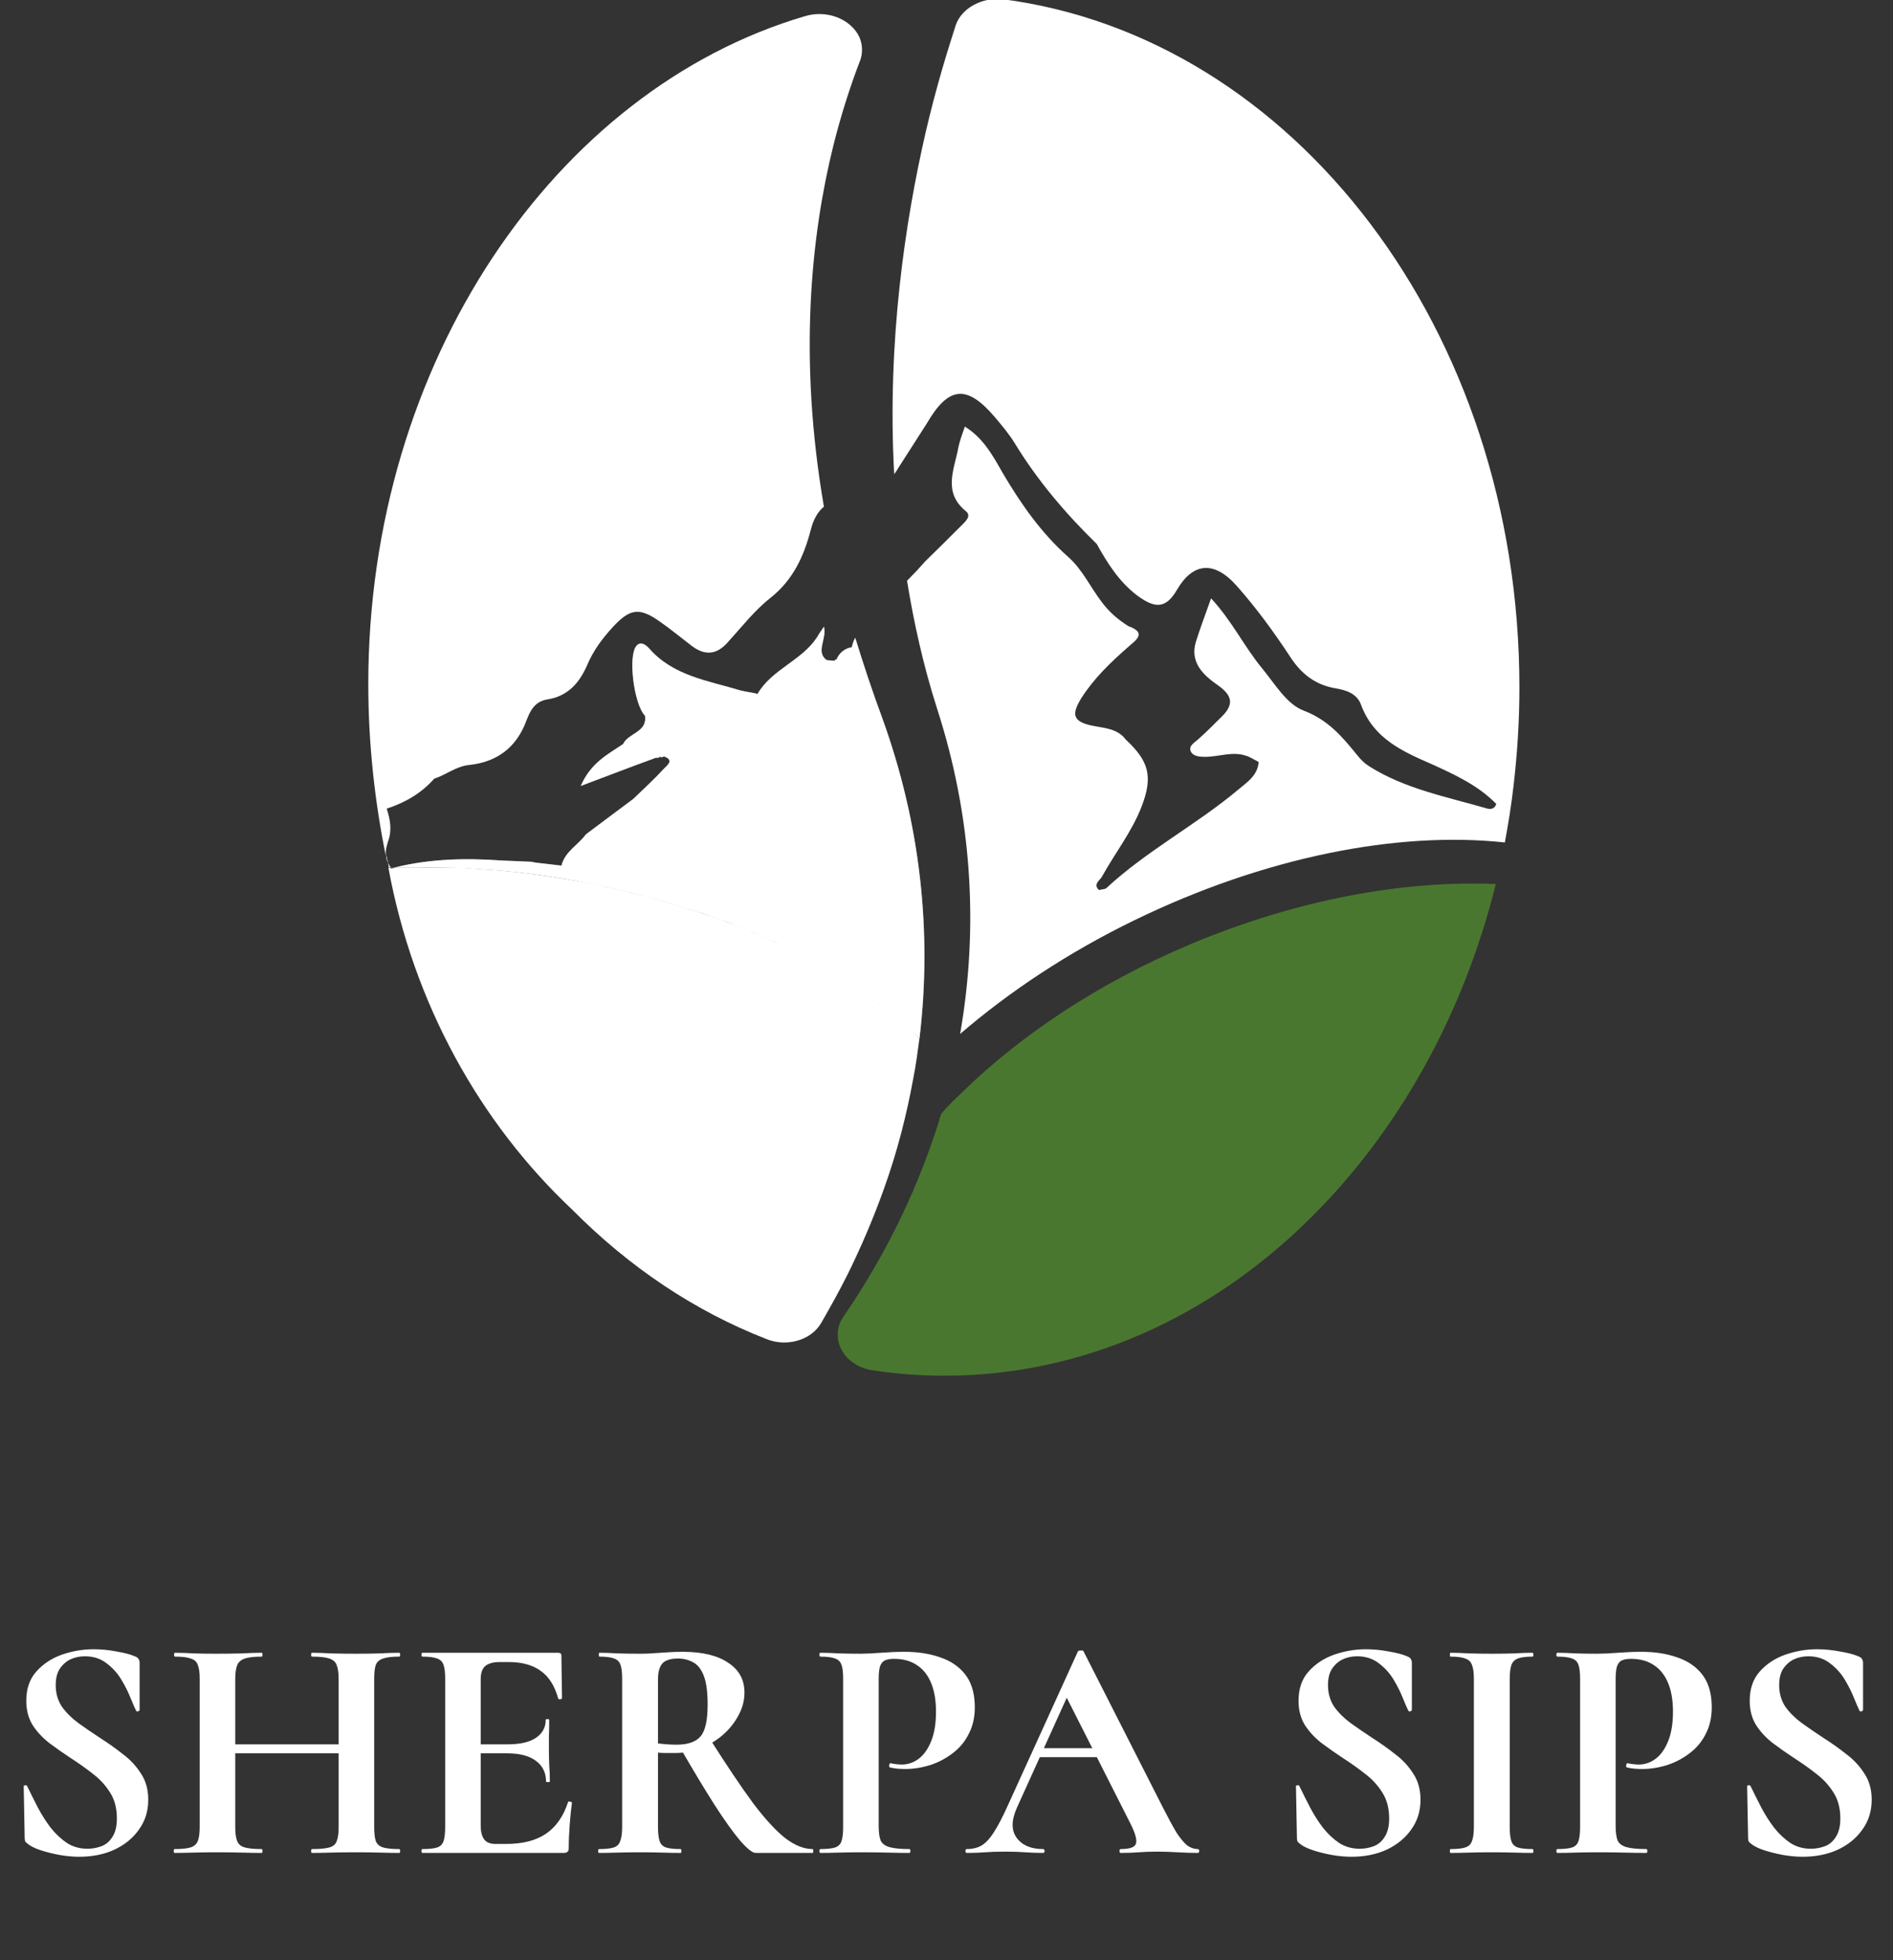
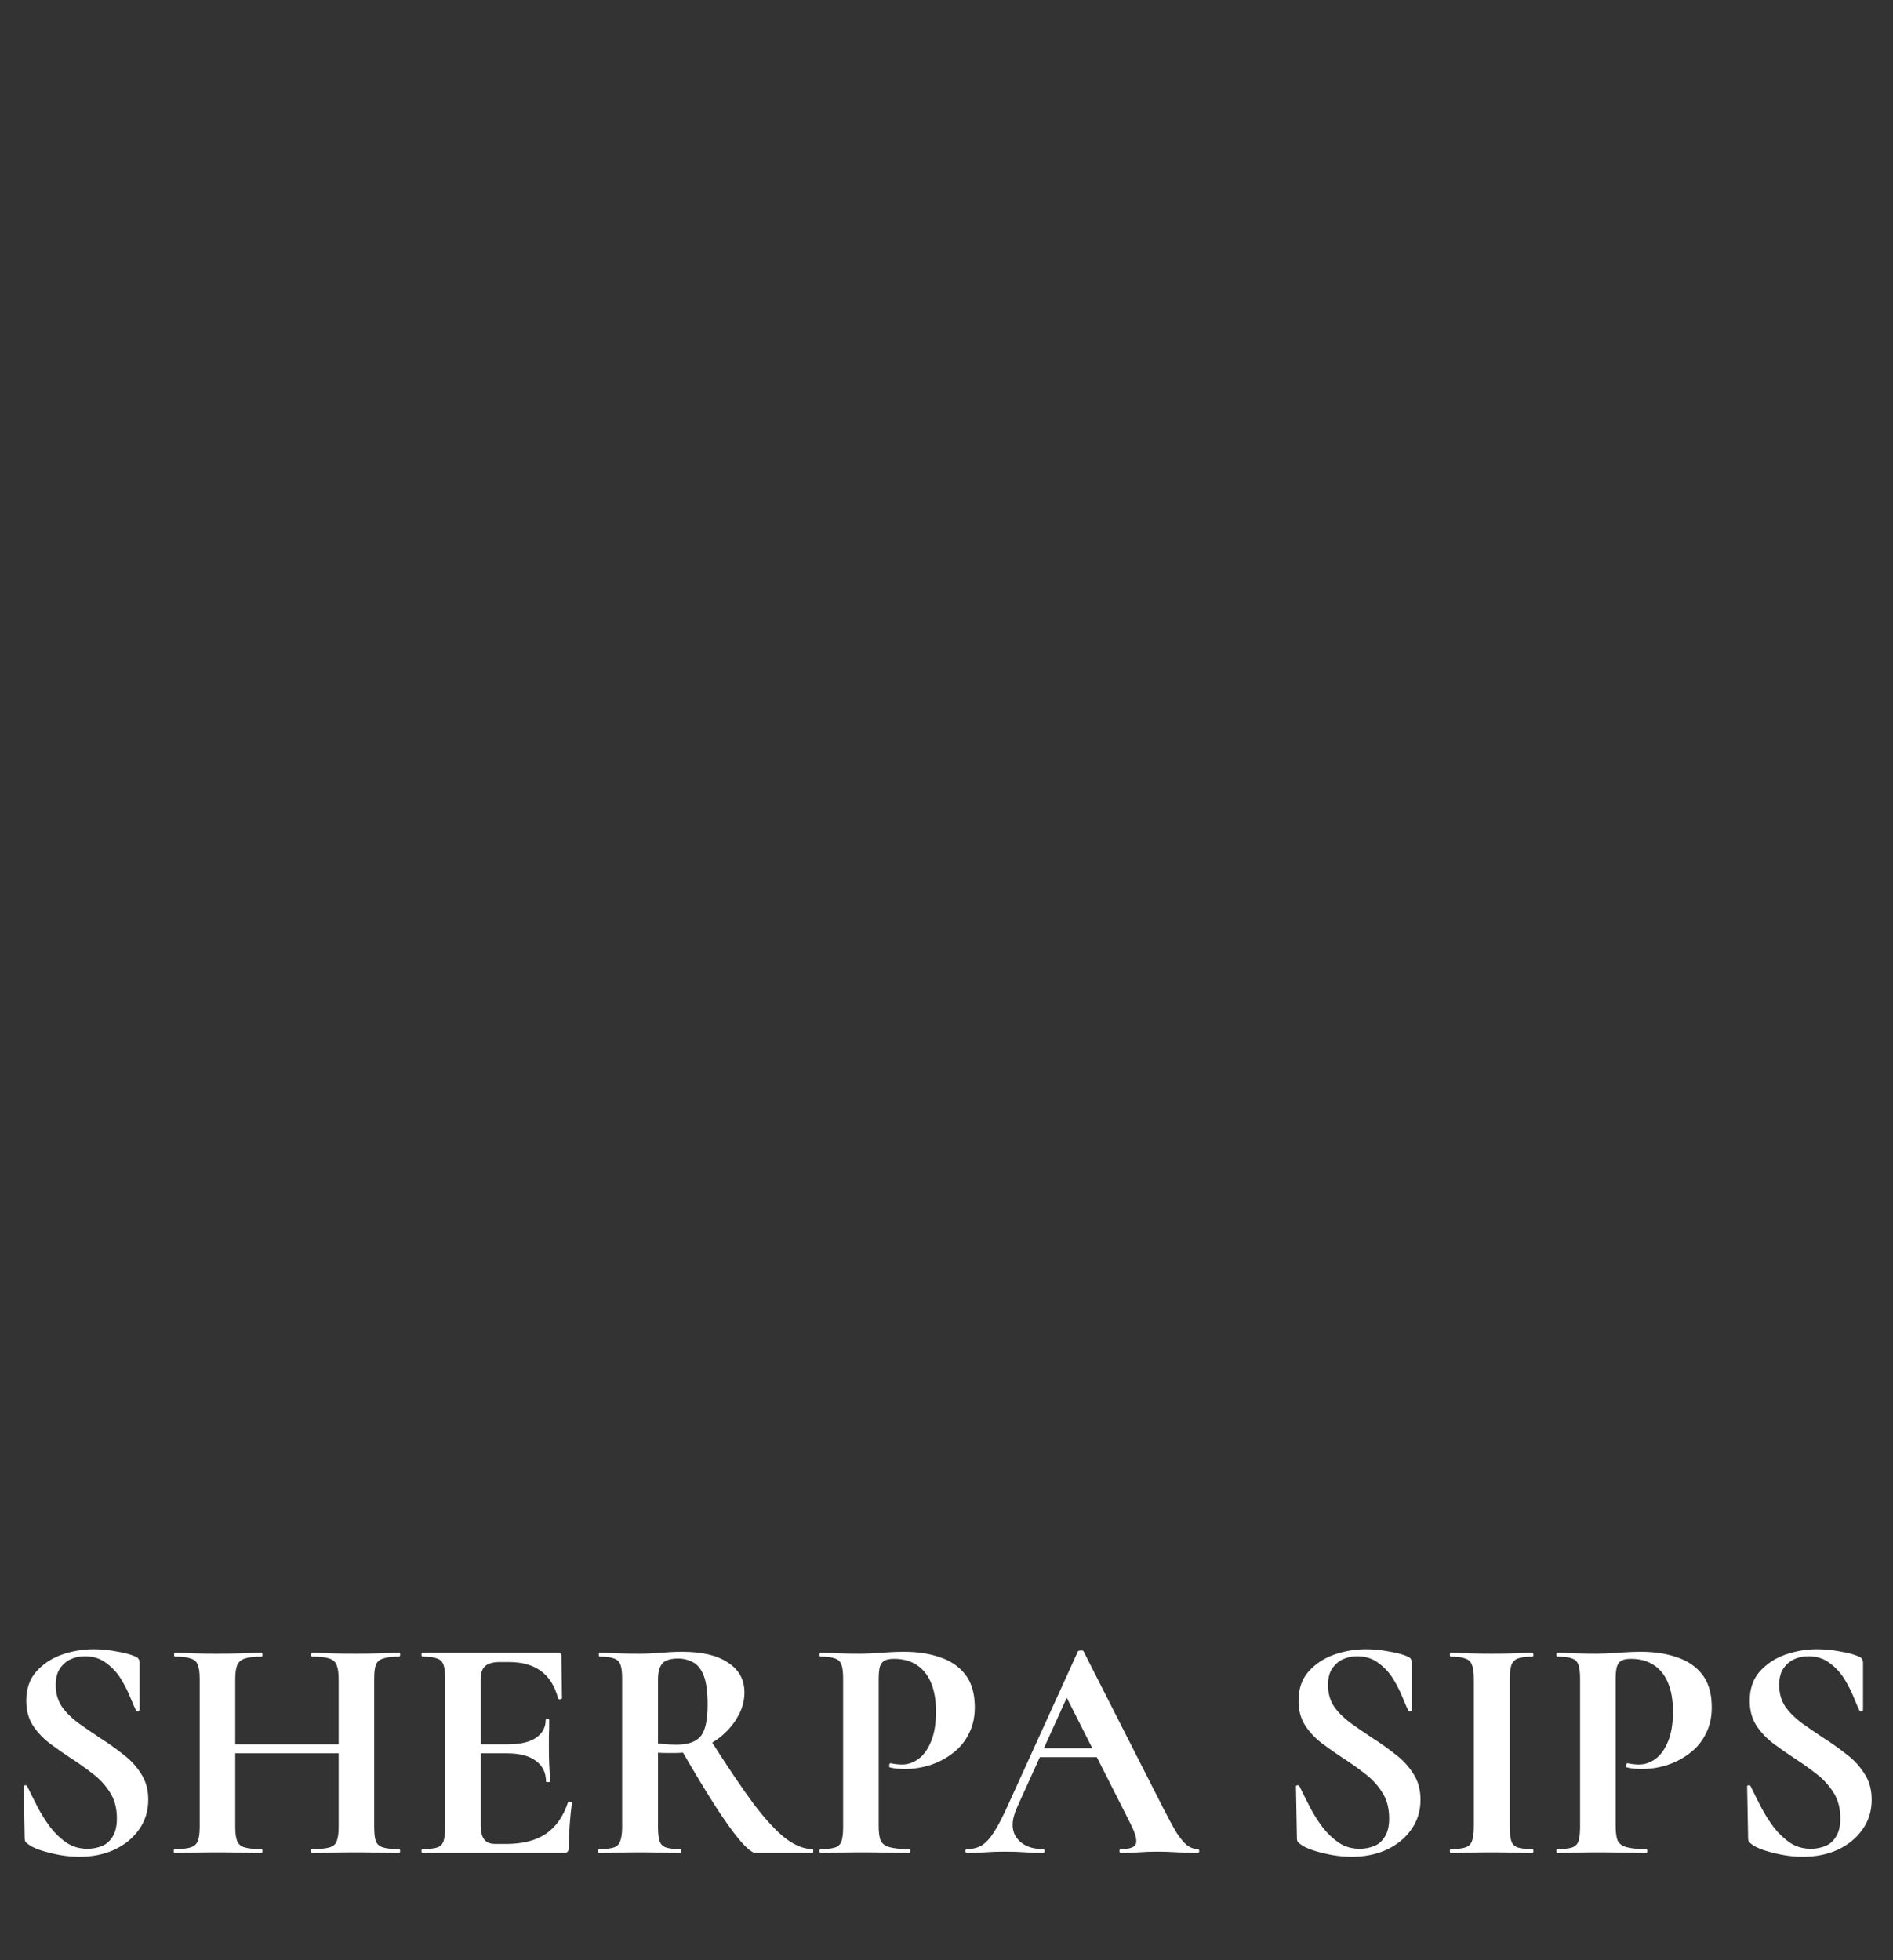
<svg xmlns="http://www.w3.org/2000/svg" width="85" height="88" viewBox="0 0 85 88" fill="none">
  <rect x="0" y="0" width="85" height="88" fill="#333333" stroke="none" />
  <g clip-path="url(#clip0_596_456)">
    <path d="M17.365 38.399C17.365 38.457 17.384 38.534 17.404 38.592C17.384 38.553 17.384 38.496 17.384 38.457C17.365 38.438 17.365 38.419 17.365 38.399Z" fill="#848281" />
    <path d="M17.421 38.707C17.44 38.784 17.479 38.861 17.536 38.938C17.517 38.938 17.498 38.938 17.459 38.938C17.459 38.861 17.44 38.784 17.421 38.707Z" fill="#848281" />
    <path d="M17.538 38.938C17.615 38.938 17.692 38.938 17.788 38.919C17.711 38.938 17.654 38.957 17.576 38.977C17.557 38.977 17.557 38.957 17.538 38.938Z" fill="#848281" />
    <path d="M41.286 46.63C41.19 46.534 41.094 46.438 40.978 46.341C40.901 46.264 40.824 46.207 40.748 46.13C40.709 46.111 40.69 46.072 40.651 46.053C40.555 45.976 40.478 45.899 40.382 45.822C40.248 45.707 40.113 45.592 39.978 45.476C39.863 45.38 39.748 45.303 39.632 45.207L39.613 45.188C39.517 45.111 39.421 45.034 39.325 44.976C39.171 44.861 39.036 44.765 38.882 44.649C38.748 44.553 38.613 44.457 38.498 44.38C38.44 44.342 38.363 44.284 38.305 44.245C38.228 44.207 38.171 44.149 38.094 44.111C37.902 43.995 37.709 43.861 37.517 43.745C37.402 43.688 37.306 43.611 37.19 43.553C36.921 43.399 36.652 43.246 36.363 43.092C36.267 43.034 36.171 42.996 36.075 42.938C35.71 42.746 35.344 42.573 34.96 42.38C34.844 42.323 34.729 42.265 34.614 42.226C34.556 42.207 34.498 42.169 34.441 42.15C34.287 42.073 34.133 42.015 33.979 41.938C33.864 41.88 33.748 41.842 33.633 41.803C33.614 41.784 33.575 41.784 33.556 41.765C33.479 41.727 33.383 41.688 33.306 41.65C33.171 41.592 33.056 41.553 32.921 41.496C32.748 41.419 32.575 41.361 32.383 41.303C32.21 41.246 32.018 41.169 31.845 41.111C31.652 41.034 31.46 40.977 31.248 40.919C31.095 40.861 30.96 40.823 30.806 40.784C30.614 40.727 30.441 40.669 30.249 40.611C30.133 40.573 30.037 40.553 29.922 40.515C29.864 40.496 29.806 40.477 29.73 40.457C29.595 40.419 29.46 40.38 29.326 40.342C29.172 40.304 28.999 40.265 28.845 40.207C28.73 40.169 28.595 40.15 28.48 40.111C28.422 40.092 28.364 40.073 28.306 40.073C28.153 40.034 27.999 39.996 27.826 39.958C27.634 39.919 27.422 39.861 27.23 39.823C26.826 39.746 26.422 39.65 26.018 39.573C24.672 39.323 23.365 39.15 22.076 39.054C21.788 39.035 21.5 39.015 21.23 38.996C20.807 38.977 20.384 38.958 19.961 38.938C19.558 38.938 19.173 38.919 18.788 38.938C18.673 38.938 18.558 38.938 18.442 38.938C18.384 38.938 18.327 38.938 18.269 38.938C18.154 38.938 18.038 38.938 17.942 38.938C17.885 38.938 17.827 38.938 17.75 38.938C19.308 38.554 20.923 38.515 22.519 38.631C22.961 38.65 23.422 38.669 23.865 38.688C23.922 38.708 23.98 38.708 24.057 38.727C24.442 38.765 24.826 38.823 25.211 38.861C25.364 38.227 25.961 37.938 26.307 37.458C27.018 36.919 27.73 36.4 28.441 35.862C28.903 35.419 29.383 34.977 29.826 34.496C29.96 34.362 30.287 34.112 29.806 33.958L29.73 33.997L29.633 33.977C29.576 34.016 29.537 34.035 29.46 34.016C28.403 34.4 27.345 34.804 26.076 35.285C26.538 34.227 27.307 33.862 27.98 33.401C28.21 32.901 29.076 32.881 28.96 32.131C28.46 31.612 28.191 29.439 28.576 28.997C28.787 28.747 29.037 28.997 29.133 29.093C30.21 30.343 31.787 30.555 33.248 30.997C33.498 31.055 33.767 31.093 34.017 31.151C34.652 30.055 35.979 29.67 36.671 28.632C36.748 28.497 36.825 28.382 36.998 28.132C37.133 28.709 36.613 29.247 37.113 29.632L37.479 29.67L37.498 29.612H37.556C37.69 29.305 37.921 29.113 38.248 29.055C38.286 28.901 38.325 28.766 38.402 28.632C38.767 29.824 39.171 31.035 39.632 32.285C41.324 36.977 41.863 41.842 41.286 46.63Z" fill="#848281" />
    <path d="M38.631 2.692C38.208 3.788 37.785 5.076 37.419 6.537C36.419 10.575 35.843 16.056 36.996 22.747C36.708 22.978 36.516 23.343 36.4 23.805C36.093 24.978 35.612 26.035 34.593 26.843C33.881 27.401 33.304 28.15 32.689 28.823C32.17 29.419 31.632 29.439 31.035 28.977C30.555 28.612 30.093 28.227 29.593 27.881C28.709 27.266 28.286 27.324 27.536 28.131C27.055 28.65 26.651 29.189 26.363 29.862C26.017 30.669 25.478 31.265 24.575 31.4C23.998 31.496 23.805 31.919 23.633 32.361C23.19 33.554 22.325 34.207 21.075 34.342C20.479 34.4 20.037 34.784 19.498 34.957C18.922 35.611 18.191 36.034 17.364 36.303C17.518 36.784 17.614 37.265 17.422 37.784C17.364 37.976 17.306 38.169 17.326 38.38C17.326 38.399 17.326 38.419 17.326 38.438C16.826 35.977 16.537 33.381 16.537 30.708C16.537 16.267 24.921 4.038 36.131 0.73C37.112 0.423 38.208 0.846 38.592 1.673C38.727 1.999 38.746 2.365 38.631 2.692Z" fill="white" />
-     <path d="M68.225 30.862C68.225 32.381 68.129 33.861 67.956 35.323C67.859 36.169 67.725 36.996 67.571 37.822C62.783 37.303 56.803 38.457 50.919 41.322C47.958 42.764 45.324 44.514 43.112 46.418C43.958 41.572 43.631 36.611 42.074 31.804C41.459 29.881 41.035 27.958 40.728 26.074C40.901 25.901 41.055 25.728 41.228 25.555C41.266 25.497 41.324 25.458 41.362 25.401C41.42 25.343 41.478 25.285 41.516 25.228C42.074 24.689 42.632 24.132 43.17 23.593C43.343 23.42 43.631 23.17 43.381 22.959C42.305 22.093 42.862 21.055 43.035 20.074C43.093 19.786 43.208 19.497 43.324 19.151C44.189 19.69 44.612 20.517 45.054 21.286C45.862 22.651 46.766 23.939 47.958 24.997C48.612 25.574 48.958 26.362 49.477 27.035C49.804 27.477 50.208 27.823 50.669 28.112C51.554 28.42 50.938 28.785 50.669 29.035C49.881 29.727 49.131 30.439 48.554 31.342C48.131 32.035 48.131 32.381 49.015 32.573C49.554 32.688 50.169 32.688 50.554 33.208C51.592 34.169 51.765 34.861 51.284 36.15C50.842 37.322 50.073 38.284 49.477 39.361C49.381 39.534 49.073 39.688 49.342 39.957C49.458 39.918 49.611 39.938 49.688 39.861C51.496 38.188 53.707 37.034 55.592 35.457C55.976 35.13 56.476 34.823 56.515 34.207C56.322 34.111 56.13 33.977 55.919 33.919C55.322 33.727 54.726 33.977 54.111 33.977C53.861 33.977 53.553 33.957 53.457 33.708C53.38 33.477 53.63 33.342 53.803 33.188C54.13 32.9 54.457 32.573 54.765 32.265C55.342 31.727 55.457 31.304 54.688 30.765C54.053 30.323 53.4 29.746 53.707 28.785C53.9 28.17 54.13 27.573 54.38 26.862C55.322 27.881 55.861 29.016 56.649 29.977C57.226 30.669 57.764 31.611 58.534 31.9C59.649 32.323 60.283 33.092 60.956 33.919C61.11 34.111 61.264 34.265 61.476 34.4C63.091 35.419 64.937 35.765 66.725 36.284C66.898 36.342 67.11 36.342 67.186 36.092C66.379 35.265 65.341 34.784 64.283 34.304C62.956 33.727 61.668 33.15 61.11 31.631C60.937 31.15 60.456 30.977 59.956 30.9C59.072 30.746 58.438 30.265 57.938 29.496C57.207 28.381 56.418 27.304 55.534 26.304C54.496 25.131 53.553 25.285 52.861 26.458C52.361 27.324 51.88 27.343 51.054 26.727C50.246 26.112 49.727 25.285 49.246 24.42C47.843 23.055 46.573 21.555 45.554 19.882C45.304 19.478 44.997 19.113 44.689 18.748C43.42 17.248 42.593 17.325 41.612 19.017C41.189 19.671 40.766 20.344 40.343 20.997C40.286 21.093 40.228 21.19 40.151 21.286C39.824 15.325 40.651 9.922 41.555 5.98C42.035 3.903 42.555 2.249 42.92 1.115C43.189 0.365 44.074 -0.116 44.997 -0.039C58.091 1.653 68.225 14.825 68.225 30.862Z" fill="white" />
    <path d="M17.424 38.707C17.443 38.784 17.481 38.861 17.539 38.938C17.52 38.938 17.5 38.938 17.462 38.938C17.443 38.842 17.424 38.765 17.424 38.688C17.424 38.65 17.404 38.63 17.404 38.592C17.404 38.63 17.404 38.669 17.424 38.707Z" fill="white" />
    <path d="M41.286 46.63C41.19 46.534 41.094 46.438 40.978 46.341C40.901 46.264 40.824 46.207 40.748 46.13C40.709 46.111 40.69 46.072 40.651 46.053C40.555 45.976 40.478 45.899 40.382 45.822C40.248 45.707 40.113 45.592 39.978 45.476C39.863 45.38 39.748 45.303 39.632 45.207L39.613 45.188C39.517 45.111 39.421 45.034 39.325 44.976C39.171 44.861 39.036 44.765 38.882 44.649C38.748 44.553 38.613 44.457 38.498 44.38C38.44 44.342 38.363 44.284 38.305 44.245C38.228 44.207 38.171 44.149 38.094 44.111C37.902 43.995 37.709 43.861 37.517 43.745C37.402 43.688 37.306 43.611 37.19 43.553C36.921 43.399 36.652 43.246 36.363 43.092C36.267 43.034 36.171 42.996 36.075 42.938C35.71 42.746 35.344 42.573 34.96 42.38C34.844 42.323 34.729 42.265 34.614 42.226C34.556 42.207 34.498 42.169 34.441 42.15C34.287 42.073 34.133 42.015 33.979 41.938C33.864 41.88 33.748 41.842 33.633 41.803C33.614 41.784 33.575 41.784 33.556 41.765C33.479 41.727 33.383 41.688 33.306 41.65C33.171 41.592 33.056 41.553 32.921 41.496C32.748 41.419 32.575 41.361 32.383 41.303C32.21 41.246 32.018 41.169 31.845 41.111C31.652 41.034 31.46 40.977 31.248 40.919C31.095 40.861 30.96 40.823 30.806 40.784C30.614 40.727 30.441 40.669 30.249 40.611C30.133 40.573 30.037 40.553 29.922 40.515C29.864 40.496 29.806 40.477 29.73 40.457C29.595 40.419 29.46 40.38 29.326 40.342C29.172 40.304 28.999 40.265 28.845 40.207C28.73 40.169 28.595 40.15 28.48 40.111C28.422 40.092 28.364 40.073 28.306 40.073C28.153 40.034 27.999 39.996 27.826 39.958C27.634 39.919 27.422 39.861 27.23 39.823C26.826 39.746 26.422 39.65 26.018 39.573C24.672 39.323 23.365 39.15 22.076 39.054C21.788 39.035 21.5 39.015 21.23 38.996C20.807 38.977 20.384 38.958 19.961 38.938C19.558 38.938 19.173 38.919 18.788 38.938C18.673 38.938 18.558 38.938 18.442 38.938C18.384 38.938 18.327 38.938 18.269 38.938C18.154 38.938 18.038 38.938 17.942 38.938C17.885 38.938 17.827 38.938 17.75 38.938C19.308 38.554 20.923 38.515 22.519 38.631C22.961 38.65 23.422 38.669 23.865 38.688C23.922 38.708 23.98 38.708 24.057 38.727C24.442 38.765 24.826 38.823 25.211 38.861C25.364 38.227 25.961 37.938 26.307 37.458C27.018 36.919 27.73 36.4 28.441 35.862C28.903 35.419 29.383 34.977 29.826 34.496C29.96 34.362 30.287 34.112 29.806 33.958L29.73 33.997L29.633 33.977C29.576 34.016 29.537 34.035 29.46 34.016C28.403 34.4 27.345 34.804 26.076 35.285C26.538 34.227 27.307 33.862 27.98 33.401C28.21 32.901 29.076 32.881 28.96 32.131C28.46 31.612 28.191 29.439 28.576 28.997C28.787 28.747 29.037 28.997 29.133 29.093C30.21 30.343 31.787 30.555 33.248 30.997C33.498 31.055 33.767 31.093 34.017 31.151C34.652 30.055 35.979 29.67 36.671 28.632C36.748 28.497 36.825 28.382 36.998 28.132C37.133 28.709 36.613 29.247 37.113 29.632L37.479 29.67L37.498 29.612H37.556C37.69 29.305 37.921 29.113 38.248 29.055C38.286 28.901 38.325 28.766 38.402 28.632C38.767 29.824 39.171 31.035 39.632 32.285C41.324 36.977 41.863 41.842 41.286 46.63Z" fill="white" />
    <path d="M17.383 38.592C17.383 38.63 17.402 38.669 17.402 38.707C17.402 38.707 17.402 38.688 17.383 38.688C17.364 38.611 17.345 38.534 17.345 38.457C17.345 38.438 17.345 38.419 17.345 38.399C17.364 38.457 17.383 38.534 17.383 38.592Z" fill="#F4F3F1" />
-     <path d="M17.788 38.919C17.711 38.938 17.654 38.957 17.576 38.977C17.557 38.957 17.557 38.938 17.538 38.938C17.615 38.938 17.692 38.938 17.788 38.919Z" fill="#F4F3F1" />
-     <path d="M17.788 38.919C17.711 38.938 17.654 38.957 17.576 38.977C17.557 38.957 17.557 38.938 17.538 38.938C17.615 38.938 17.692 38.938 17.788 38.919Z" fill="#1C2B1F" />
-     <path d="M41.284 46.63C41.207 47.207 41.13 47.803 41.015 48.38C40.707 50.072 40.284 51.725 39.688 53.379C39.227 54.667 38.688 55.937 38.073 57.187C37.707 57.917 37.304 58.648 36.881 59.379C36.438 60.167 35.323 60.494 34.4 60.109C31.189 58.859 28.247 56.879 25.709 54.321C21.536 50.399 18.556 45.034 17.44 38.958H17.46C17.479 38.958 17.498 38.958 17.537 38.958C17.537 38.977 17.556 38.996 17.575 38.996C17.652 38.977 17.71 38.958 17.787 38.938C17.844 38.938 17.902 38.938 17.979 38.938C18.094 38.938 18.19 38.938 18.306 38.938C18.363 38.938 18.421 38.938 18.479 38.938C18.594 38.938 18.709 38.938 18.825 38.938C19.209 38.938 19.594 38.938 19.998 38.938C20.421 38.938 20.825 38.958 21.267 38.996C21.555 39.015 21.844 39.035 22.113 39.054C23.401 39.15 24.728 39.342 26.055 39.573C26.459 39.65 26.882 39.727 27.266 39.823C27.478 39.861 27.67 39.919 27.862 39.958C28.016 39.996 28.17 40.035 28.343 40.073C28.401 40.092 28.458 40.092 28.516 40.111C28.631 40.15 28.766 40.169 28.881 40.208C29.035 40.246 29.208 40.285 29.362 40.342C29.497 40.381 29.631 40.419 29.766 40.458C29.824 40.477 29.881 40.496 29.958 40.515C30.074 40.554 30.17 40.573 30.285 40.611C30.477 40.669 30.651 40.727 30.843 40.784C30.997 40.823 31.131 40.881 31.285 40.919C31.477 40.977 31.67 41.054 31.881 41.111C32.054 41.169 32.246 41.246 32.42 41.304C32.593 41.361 32.766 41.438 32.958 41.496C33.093 41.554 33.227 41.592 33.343 41.65C33.439 41.688 33.516 41.727 33.593 41.765C33.612 41.765 33.65 41.784 33.669 41.803C33.785 41.842 33.9 41.9 34.016 41.938C34.169 42.015 34.323 42.073 34.477 42.15C34.535 42.169 34.592 42.207 34.65 42.227C34.765 42.284 34.881 42.323 34.996 42.38C35.381 42.553 35.746 42.746 36.111 42.938C36.208 42.996 36.304 43.034 36.4 43.092C36.688 43.246 36.958 43.4 37.227 43.553C37.342 43.611 37.438 43.688 37.554 43.746C37.746 43.861 37.938 43.976 38.13 44.111C38.207 44.149 38.265 44.188 38.342 44.246C38.419 44.284 38.477 44.342 38.534 44.38C38.669 44.476 38.803 44.553 38.919 44.649C39.073 44.745 39.227 44.861 39.361 44.976C39.457 45.053 39.553 45.13 39.65 45.188C39.669 45.188 39.669 45.207 39.669 45.207C39.784 45.303 39.9 45.38 40.015 45.476C40.15 45.592 40.284 45.707 40.419 45.822C40.515 45.899 40.592 45.976 40.688 46.053C40.707 46.072 40.746 46.111 40.784 46.13C40.861 46.207 40.938 46.265 41.015 46.342C41.092 46.438 41.188 46.534 41.284 46.63Z" fill="white" />
    <path d="M67.166 39.688C65.686 45.648 62.725 50.859 58.802 54.724C54.341 59.128 48.611 61.762 42.4 61.762C41.362 61.762 40.304 61.685 39.266 61.531C38.227 61.416 37.497 60.608 37.631 59.705C37.65 59.532 37.727 59.339 37.824 59.185C37.862 59.128 37.9 59.07 37.939 59.012C39.881 56.166 41.323 53.128 42.265 49.994C42.554 49.667 42.861 49.36 43.188 49.052C45.842 46.456 49.361 44.11 53.476 42.38C58.244 40.38 63.032 39.514 67.166 39.688Z" fill="#4A772F" />
  </g>
  <path d="M2.502 75.651C2.502 76.016 2.594 76.337 2.776 76.615C2.967 76.883 3.212 77.127 3.509 77.348C3.816 77.568 4.137 77.789 4.472 78.009C4.836 78.239 5.181 78.483 5.507 78.742C5.843 78.991 6.116 79.284 6.327 79.619C6.547 79.945 6.657 80.338 6.657 80.798C6.657 81.306 6.518 81.752 6.24 82.135C5.972 82.519 5.603 82.82 5.133 83.041C4.673 83.252 4.146 83.357 3.552 83.357C3.264 83.357 2.963 83.328 2.646 83.271C2.34 83.213 2.057 83.141 1.798 83.055C1.549 82.969 1.367 82.878 1.252 82.782C1.213 82.753 1.18 82.725 1.151 82.696C1.122 82.657 1.108 82.595 1.108 82.509L1.065 80.223C1.055 80.175 1.074 80.151 1.122 80.151C1.18 80.141 1.213 80.156 1.223 80.194C1.367 80.491 1.525 80.808 1.697 81.143C1.87 81.469 2.062 81.771 2.272 82.049C2.493 82.327 2.737 82.557 3.006 82.739C3.274 82.911 3.581 82.998 3.926 82.998C4.146 82.998 4.357 82.959 4.558 82.883C4.76 82.806 4.923 82.667 5.047 82.466C5.181 82.264 5.248 81.987 5.248 81.632C5.248 81.181 5.148 80.798 4.947 80.482C4.745 80.156 4.486 79.873 4.17 79.634C3.854 79.384 3.523 79.15 3.178 78.929C2.843 78.709 2.522 78.483 2.215 78.253C1.908 78.014 1.659 77.745 1.467 77.448C1.276 77.142 1.18 76.777 1.18 76.356C1.18 75.819 1.328 75.383 1.626 75.047C1.932 74.702 2.316 74.448 2.776 74.285C3.245 74.123 3.72 74.041 4.199 74.041C4.544 74.041 4.889 74.075 5.234 74.142C5.579 74.199 5.852 74.271 6.053 74.357C6.149 74.396 6.207 74.439 6.226 74.487C6.255 74.535 6.269 74.587 6.269 74.645V76.758C6.269 76.787 6.245 76.811 6.197 76.83C6.159 76.84 6.13 76.83 6.111 76.801C6.053 76.686 5.972 76.499 5.867 76.241C5.761 75.972 5.622 75.694 5.45 75.407C5.277 75.119 5.057 74.875 4.788 74.674C4.52 74.463 4.194 74.357 3.811 74.357C3.571 74.357 3.351 74.405 3.149 74.501C2.958 74.597 2.8 74.741 2.675 74.932C2.56 75.115 2.502 75.354 2.502 75.651ZM15.206 75.392C15.206 75.115 15.178 74.904 15.12 74.76C15.072 74.616 14.962 74.516 14.789 74.458C14.617 74.4 14.358 74.372 14.013 74.372C13.984 74.372 13.97 74.343 13.97 74.285C13.97 74.228 13.984 74.199 14.013 74.199C14.262 74.199 14.545 74.209 14.861 74.228C15.187 74.238 15.57 74.242 16.011 74.242C16.356 74.242 16.697 74.238 17.032 74.228C17.377 74.209 17.674 74.199 17.924 74.199C17.952 74.199 17.967 74.228 17.967 74.285C17.967 74.343 17.952 74.372 17.924 74.372C17.607 74.372 17.368 74.4 17.205 74.458C17.042 74.506 16.931 74.602 16.874 74.746C16.826 74.88 16.802 75.086 16.802 75.364V82.02C16.802 82.298 16.826 82.509 16.874 82.653C16.931 82.796 17.042 82.892 17.205 82.94C17.368 82.988 17.607 83.012 17.924 83.012C17.952 83.012 17.967 83.041 17.967 83.098C17.967 83.156 17.952 83.185 17.924 83.185C17.674 83.185 17.377 83.18 17.032 83.17C16.697 83.161 16.356 83.156 16.011 83.156C15.57 83.156 15.187 83.161 14.861 83.17C14.545 83.18 14.262 83.185 14.013 83.185C13.984 83.185 13.97 83.156 13.97 83.098C13.97 83.041 13.984 83.012 14.013 83.012C14.358 83.012 14.617 82.988 14.789 82.94C14.962 82.892 15.072 82.796 15.12 82.653C15.178 82.509 15.206 82.298 15.206 82.02V75.392ZM9.714 78.713V78.311H15.94V78.713H9.714ZM8.967 82.02V75.364C8.967 75.086 8.938 74.88 8.881 74.746C8.833 74.602 8.727 74.506 8.564 74.458C8.411 74.4 8.176 74.372 7.86 74.372C7.831 74.372 7.817 74.343 7.817 74.285C7.817 74.228 7.831 74.199 7.86 74.199C8.109 74.199 8.392 74.209 8.708 74.228C9.024 74.238 9.355 74.242 9.7 74.242C10.141 74.242 10.524 74.238 10.85 74.228C11.186 74.209 11.488 74.199 11.756 74.199C11.775 74.199 11.785 74.228 11.785 74.285C11.785 74.343 11.775 74.372 11.756 74.372C11.421 74.372 11.166 74.4 10.994 74.458C10.821 74.516 10.706 74.616 10.649 74.76C10.591 74.904 10.563 75.115 10.563 75.392V82.02C10.563 82.298 10.591 82.509 10.649 82.653C10.706 82.796 10.821 82.892 10.994 82.94C11.166 82.988 11.421 83.012 11.756 83.012C11.775 83.012 11.785 83.041 11.785 83.098C11.785 83.156 11.775 83.185 11.756 83.185C11.478 83.185 11.176 83.18 10.85 83.17C10.524 83.161 10.141 83.156 9.7 83.156C9.355 83.156 9.02 83.161 8.694 83.17C8.368 83.18 8.08 83.185 7.831 83.185C7.812 83.185 7.802 83.156 7.802 83.098C7.802 83.041 7.812 83.012 7.831 83.012C8.157 83.012 8.397 82.988 8.55 82.94C8.713 82.892 8.823 82.796 8.881 82.653C8.938 82.509 8.967 82.298 8.967 82.02ZM25.323 83.185H18.968C18.939 83.185 18.925 83.156 18.925 83.098C18.925 83.041 18.939 83.012 18.968 83.012C19.265 83.012 19.486 82.988 19.63 82.94C19.773 82.892 19.869 82.796 19.917 82.653C19.965 82.509 19.989 82.298 19.989 82.02V75.364C19.989 75.086 19.965 74.88 19.917 74.746C19.869 74.602 19.773 74.506 19.63 74.458C19.486 74.4 19.265 74.372 18.968 74.372C18.939 74.372 18.925 74.343 18.925 74.285C18.925 74.228 18.939 74.199 18.968 74.199H25.064C25.16 74.199 25.208 74.242 25.208 74.329L25.236 76.241C25.236 76.26 25.212 76.274 25.165 76.284C25.117 76.293 25.083 76.284 25.064 76.255C24.91 75.69 24.652 75.278 24.288 75.019C23.923 74.75 23.444 74.616 22.85 74.616H22.419C22.227 74.616 22.069 74.645 21.944 74.702C21.82 74.75 21.729 74.832 21.671 74.947C21.613 75.062 21.585 75.206 21.585 75.378V81.963C21.585 82.145 21.609 82.298 21.657 82.423C21.705 82.547 21.776 82.638 21.872 82.696C21.968 82.753 22.093 82.782 22.246 82.782H22.721C23.468 82.782 24.067 82.629 24.518 82.322C24.968 82.015 25.299 81.541 25.509 80.899C25.519 80.87 25.548 80.865 25.596 80.884C25.653 80.894 25.682 80.908 25.682 80.927C25.644 81.205 25.61 81.536 25.581 81.919C25.553 82.293 25.538 82.643 25.538 82.969C25.538 83.113 25.466 83.185 25.323 83.185ZM24.518 79.979C24.518 79.586 24.369 79.279 24.072 79.058C23.775 78.829 23.339 78.713 22.764 78.713H20.823V78.311H22.778C23.343 78.311 23.77 78.215 24.058 78.023C24.355 77.822 24.503 77.554 24.503 77.218C24.503 77.19 24.527 77.175 24.575 77.175C24.633 77.175 24.661 77.19 24.661 77.218C24.661 77.535 24.657 77.784 24.647 77.966C24.647 78.138 24.647 78.32 24.647 78.512C24.647 78.752 24.652 78.987 24.661 79.217C24.68 79.447 24.69 79.701 24.69 79.979C24.69 79.998 24.661 80.007 24.604 80.007C24.546 80.007 24.518 79.998 24.518 79.979ZM33.931 83.185C33.787 83.185 33.552 82.998 33.226 82.624C32.91 82.25 32.527 81.713 32.076 81.014C31.626 80.305 31.118 79.461 30.552 78.483L31.875 78.067C32.642 79.274 33.293 80.242 33.83 80.971C34.376 81.689 34.86 82.212 35.282 82.538C35.704 82.854 36.106 83.012 36.49 83.012C36.509 83.012 36.519 83.041 36.519 83.098C36.519 83.156 36.509 83.185 36.49 83.185C35.819 83.185 35.273 83.185 34.851 83.185C34.429 83.185 34.122 83.185 33.931 83.185ZM30.653 74.156C31.535 74.156 32.215 74.319 32.694 74.645C33.183 74.961 33.428 75.407 33.428 75.982C33.428 76.346 33.337 76.691 33.154 77.017C32.982 77.343 32.747 77.635 32.45 77.894C32.162 78.143 31.832 78.34 31.458 78.483C31.094 78.627 30.72 78.699 30.337 78.699C30.202 78.699 30.063 78.699 29.92 78.699C29.785 78.699 29.661 78.694 29.546 78.685V82.02C29.546 82.298 29.57 82.509 29.618 82.653C29.666 82.796 29.762 82.892 29.905 82.94C30.049 82.988 30.27 83.012 30.567 83.012C30.586 83.012 30.595 83.041 30.595 83.098C30.595 83.156 30.586 83.185 30.567 83.185C30.317 83.185 30.04 83.18 29.733 83.17C29.426 83.161 29.091 83.156 28.726 83.156C28.381 83.156 28.051 83.161 27.734 83.17C27.428 83.18 27.15 83.185 26.901 83.185C26.872 83.185 26.858 83.156 26.858 83.098C26.858 83.041 26.872 83.012 26.901 83.012C27.198 83.012 27.418 82.988 27.562 82.94C27.706 82.892 27.802 82.796 27.849 82.653C27.907 82.509 27.936 82.298 27.936 82.02V75.364C27.936 75.086 27.912 74.88 27.864 74.746C27.816 74.602 27.72 74.506 27.576 74.458C27.433 74.4 27.212 74.372 26.915 74.372C26.896 74.372 26.886 74.343 26.886 74.285C26.886 74.228 26.896 74.199 26.915 74.199C27.164 74.199 27.442 74.209 27.749 74.228C28.055 74.238 28.381 74.242 28.726 74.242C29.014 74.242 29.325 74.228 29.661 74.199C30.006 74.171 30.337 74.156 30.653 74.156ZM31.774 76.528C31.774 75.963 31.717 75.531 31.602 75.234C31.487 74.937 31.329 74.736 31.127 74.63C30.926 74.516 30.696 74.458 30.437 74.458C30.217 74.458 30.04 74.492 29.905 74.559C29.781 74.616 29.69 74.717 29.632 74.861C29.575 74.995 29.546 75.172 29.546 75.392V78.268C29.68 78.287 29.824 78.301 29.977 78.311C30.131 78.32 30.265 78.325 30.38 78.325C30.888 78.325 31.247 78.201 31.458 77.951C31.669 77.702 31.774 77.228 31.774 76.528ZM39.455 81.963C39.455 82.25 39.483 82.471 39.541 82.624C39.608 82.768 39.742 82.868 39.944 82.926C40.145 82.983 40.442 83.012 40.835 83.012C40.864 83.012 40.878 83.041 40.878 83.098C40.878 83.156 40.864 83.185 40.835 83.185C40.528 83.185 40.193 83.18 39.829 83.17C39.474 83.161 39.086 83.156 38.664 83.156C38.319 83.156 37.988 83.161 37.672 83.17C37.365 83.18 37.087 83.185 36.838 83.185C36.809 83.185 36.795 83.156 36.795 83.098C36.795 83.041 36.809 83.012 36.838 83.012C37.135 83.012 37.356 82.988 37.5 82.94C37.643 82.892 37.739 82.796 37.787 82.653C37.835 82.509 37.859 82.298 37.859 82.02V75.364C37.859 75.086 37.835 74.88 37.787 74.746C37.739 74.602 37.643 74.506 37.5 74.458C37.356 74.4 37.135 74.372 36.838 74.372C36.809 74.372 36.795 74.343 36.795 74.285C36.795 74.228 36.809 74.199 36.838 74.199C37.087 74.199 37.365 74.209 37.672 74.228C37.979 74.238 38.305 74.242 38.65 74.242C38.88 74.242 39.182 74.228 39.555 74.199C39.929 74.171 40.279 74.156 40.605 74.156C41.209 74.156 41.741 74.238 42.201 74.4C42.67 74.554 43.044 74.803 43.322 75.148C43.6 75.493 43.749 75.948 43.768 76.514C43.787 77.003 43.705 77.429 43.523 77.793C43.351 78.158 43.106 78.46 42.79 78.699C42.483 78.939 42.138 79.121 41.755 79.245C41.381 79.36 41.007 79.418 40.634 79.418C40.538 79.418 40.428 79.413 40.303 79.403C40.188 79.394 40.073 79.375 39.958 79.346C39.929 79.337 39.92 79.303 39.929 79.245C39.939 79.178 39.963 79.15 40.001 79.159C40.078 79.178 40.164 79.193 40.26 79.202C40.356 79.212 40.432 79.217 40.49 79.217C40.768 79.217 41.022 79.13 41.252 78.958C41.482 78.785 41.669 78.522 41.812 78.167C41.956 77.812 42.028 77.372 42.028 76.844C42.028 76.337 41.956 75.91 41.812 75.565C41.669 75.21 41.458 74.942 41.18 74.76C40.902 74.568 40.557 74.472 40.145 74.472C39.972 74.472 39.833 74.496 39.728 74.544C39.632 74.592 39.56 74.683 39.512 74.817C39.474 74.952 39.455 75.143 39.455 75.392V81.963ZM46.602 78.886L46.817 78.483H49.779L49.88 78.886H46.602ZM53.776 83.012C53.823 83.012 53.847 83.041 53.847 83.098C53.847 83.156 53.823 83.185 53.776 83.185C53.488 83.185 53.186 83.175 52.87 83.156C52.563 83.137 52.266 83.127 51.978 83.127C51.653 83.127 51.37 83.137 51.13 83.156C50.891 83.175 50.622 83.185 50.325 83.185C50.287 83.185 50.268 83.156 50.268 83.098C50.268 83.041 50.287 83.012 50.325 83.012C50.718 83.012 50.943 82.935 51.001 82.782C51.068 82.619 50.982 82.303 50.742 81.833L47.824 76.068L48.528 74.832L45.667 81.143C45.408 81.718 45.404 82.173 45.653 82.509C45.902 82.844 46.295 83.012 46.832 83.012C46.88 83.012 46.904 83.041 46.904 83.098C46.904 83.156 46.88 83.185 46.832 83.185C46.544 83.185 46.281 83.175 46.041 83.156C45.801 83.137 45.499 83.127 45.135 83.127C44.761 83.127 44.459 83.137 44.23 83.156C44.009 83.175 43.736 83.185 43.41 83.185C43.372 83.185 43.352 83.156 43.352 83.098C43.352 83.041 43.372 83.012 43.41 83.012C43.669 83.012 43.889 82.959 44.071 82.854C44.263 82.739 44.45 82.538 44.632 82.25C44.824 81.953 45.039 81.536 45.279 80.999L48.399 74.142C48.408 74.113 48.451 74.099 48.528 74.099C48.605 74.089 48.648 74.103 48.657 74.142L52.252 81.215C52.482 81.665 52.678 82.025 52.841 82.293C53.014 82.552 53.172 82.739 53.315 82.854C53.469 82.959 53.622 83.012 53.776 83.012ZM59.63 75.651C59.63 76.016 59.721 76.337 59.903 76.615C60.094 76.883 60.339 77.127 60.636 77.348C60.943 77.568 61.264 77.789 61.599 78.009C61.963 78.239 62.308 78.483 62.634 78.742C62.97 78.991 63.243 79.284 63.454 79.619C63.674 79.945 63.784 80.338 63.784 80.798C63.784 81.306 63.645 81.752 63.367 82.135C63.099 82.519 62.73 82.82 62.261 83.041C61.8 83.252 61.273 83.357 60.679 83.357C60.392 83.357 60.09 83.328 59.773 83.271C59.467 83.213 59.184 83.141 58.925 83.055C58.676 82.969 58.494 82.878 58.379 82.782C58.34 82.753 58.307 82.725 58.278 82.696C58.249 82.657 58.235 82.595 58.235 82.509L58.192 80.223C58.182 80.175 58.202 80.151 58.249 80.151C58.307 80.141 58.34 80.156 58.35 80.194C58.494 80.491 58.652 80.808 58.825 81.143C58.997 81.469 59.189 81.771 59.4 82.049C59.62 82.327 59.864 82.557 60.133 82.739C60.401 82.911 60.708 82.998 61.053 82.998C61.273 82.998 61.484 82.959 61.685 82.883C61.887 82.806 62.05 82.667 62.174 82.466C62.308 82.264 62.376 81.987 62.376 81.632C62.376 81.181 62.275 80.798 62.074 80.482C61.872 80.156 61.614 79.873 61.297 79.634C60.981 79.384 60.65 79.15 60.305 78.929C59.97 78.709 59.649 78.483 59.342 78.253C59.035 78.014 58.786 77.745 58.594 77.448C58.403 77.142 58.307 76.777 58.307 76.356C58.307 75.819 58.456 75.383 58.753 75.047C59.059 74.702 59.443 74.448 59.903 74.285C60.372 74.123 60.847 74.041 61.326 74.041C61.671 74.041 62.016 74.075 62.361 74.142C62.706 74.199 62.979 74.271 63.181 74.357C63.276 74.396 63.334 74.439 63.353 74.487C63.382 74.535 63.396 74.587 63.396 74.645V76.758C63.396 76.787 63.372 76.811 63.324 76.83C63.286 76.84 63.257 76.83 63.238 76.801C63.181 76.686 63.099 76.499 62.994 76.241C62.888 75.972 62.749 75.694 62.577 75.407C62.404 75.119 62.184 74.875 61.915 74.674C61.647 74.463 61.321 74.357 60.938 74.357C60.698 74.357 60.478 74.405 60.276 74.501C60.085 74.597 59.927 74.741 59.802 74.932C59.687 75.115 59.63 75.354 59.63 75.651ZM67.79 82.02C67.79 82.298 67.814 82.509 67.862 82.653C67.91 82.796 68.006 82.892 68.15 82.94C68.293 82.988 68.514 83.012 68.811 83.012C68.84 83.012 68.854 83.041 68.854 83.098C68.854 83.156 68.84 83.185 68.811 83.185C68.562 83.185 68.284 83.18 67.977 83.17C67.671 83.161 67.335 83.156 66.971 83.156C66.626 83.156 66.295 83.161 65.979 83.17C65.663 83.18 65.38 83.185 65.131 83.185C65.112 83.185 65.102 83.156 65.102 83.098C65.102 83.041 65.112 83.012 65.131 83.012C65.428 83.012 65.648 82.988 65.792 82.94C65.945 82.892 66.046 82.796 66.094 82.653C66.151 82.509 66.18 82.298 66.18 82.02V75.364C66.18 75.086 66.151 74.88 66.094 74.746C66.046 74.602 65.945 74.506 65.792 74.458C65.648 74.4 65.428 74.372 65.131 74.372C65.112 74.372 65.102 74.343 65.102 74.285C65.102 74.228 65.112 74.199 65.131 74.199C65.38 74.199 65.663 74.209 65.979 74.228C66.295 74.238 66.626 74.242 66.971 74.242C67.335 74.242 67.671 74.238 67.977 74.228C68.293 74.209 68.572 74.199 68.811 74.199C68.84 74.199 68.854 74.228 68.854 74.285C68.854 74.343 68.84 74.372 68.811 74.372C68.524 74.372 68.303 74.4 68.15 74.458C68.006 74.516 67.91 74.616 67.862 74.76C67.814 74.904 67.79 75.115 67.79 75.392V82.02ZM72.546 81.963C72.546 82.25 72.575 82.471 72.632 82.624C72.699 82.768 72.834 82.868 73.035 82.926C73.236 82.983 73.533 83.012 73.926 83.012C73.955 83.012 73.969 83.041 73.969 83.098C73.969 83.156 73.955 83.185 73.926 83.185C73.62 83.185 73.284 83.18 72.92 83.17C72.565 83.161 72.177 83.156 71.755 83.156C71.41 83.156 71.08 83.161 70.763 83.17C70.457 83.18 70.179 83.185 69.93 83.185C69.901 83.185 69.886 83.156 69.886 83.098C69.886 83.041 69.901 83.012 69.93 83.012C70.227 83.012 70.447 82.988 70.591 82.94C70.735 82.892 70.831 82.796 70.878 82.653C70.926 82.509 70.95 82.298 70.95 82.02V75.364C70.95 75.086 70.926 74.88 70.878 74.746C70.831 74.602 70.735 74.506 70.591 74.458C70.447 74.4 70.227 74.372 69.93 74.372C69.901 74.372 69.886 74.343 69.886 74.285C69.886 74.228 69.901 74.199 69.93 74.199C70.179 74.199 70.457 74.209 70.763 74.228C71.07 74.238 71.396 74.242 71.741 74.242C71.971 74.242 72.273 74.228 72.647 74.199C73.02 74.171 73.37 74.156 73.696 74.156C74.3 74.156 74.832 74.238 75.292 74.4C75.762 74.554 76.135 74.803 76.413 75.148C76.691 75.493 76.84 75.948 76.859 76.514C76.878 77.003 76.797 77.429 76.615 77.793C76.442 78.158 76.198 78.46 75.881 78.699C75.575 78.939 75.23 79.121 74.846 79.245C74.472 79.36 74.099 79.418 73.725 79.418C73.629 79.418 73.519 79.413 73.394 79.403C73.279 79.394 73.164 79.375 73.049 79.346C73.02 79.337 73.011 79.303 73.02 79.245C73.03 79.178 73.054 79.15 73.092 79.159C73.169 79.178 73.255 79.193 73.351 79.202C73.447 79.212 73.524 79.217 73.581 79.217C73.859 79.217 74.113 79.13 74.343 78.958C74.573 78.785 74.76 78.522 74.904 78.167C75.048 77.812 75.12 77.372 75.12 76.844C75.12 76.337 75.048 75.91 74.904 75.565C74.76 75.21 74.549 74.942 74.271 74.76C73.993 74.568 73.648 74.472 73.236 74.472C73.064 74.472 72.925 74.496 72.819 74.544C72.723 74.592 72.651 74.683 72.604 74.817C72.565 74.952 72.546 75.143 72.546 75.392V81.963ZM79.889 75.651C79.889 76.016 79.98 76.337 80.162 76.615C80.353 76.883 80.598 77.127 80.895 77.348C81.202 77.568 81.523 77.789 81.858 78.009C82.222 78.239 82.567 78.483 82.893 78.742C83.229 78.991 83.502 79.284 83.713 79.619C83.933 79.945 84.043 80.338 84.043 80.798C84.043 81.306 83.904 81.752 83.627 82.135C83.358 82.519 82.989 82.82 82.52 83.041C82.059 83.252 81.532 83.357 80.938 83.357C80.651 83.357 80.349 83.328 80.032 83.271C79.726 83.213 79.443 83.141 79.184 83.055C78.935 82.969 78.753 82.878 78.638 82.782C78.6 82.753 78.566 82.725 78.537 82.696C78.508 82.657 78.494 82.595 78.494 82.509L78.451 80.223C78.441 80.175 78.461 80.151 78.508 80.151C78.566 80.141 78.6 80.156 78.609 80.194C78.753 80.491 78.911 80.808 79.084 81.143C79.256 81.469 79.448 81.771 79.659 82.049C79.879 82.327 80.124 82.557 80.392 82.739C80.66 82.911 80.967 82.998 81.312 82.998C81.532 82.998 81.743 82.959 81.945 82.883C82.146 82.806 82.309 82.667 82.433 82.466C82.567 82.264 82.635 81.987 82.635 81.632C82.635 81.181 82.534 80.798 82.333 80.482C82.131 80.156 81.873 79.873 81.556 79.634C81.24 79.384 80.909 79.15 80.564 78.929C80.229 78.709 79.908 78.483 79.601 78.253C79.294 78.014 79.045 77.745 78.854 77.448C78.662 77.142 78.566 76.777 78.566 76.356C78.566 75.819 78.715 75.383 79.012 75.047C79.318 74.702 79.702 74.448 80.162 74.285C80.631 74.123 81.106 74.041 81.585 74.041C81.93 74.041 82.275 74.075 82.62 74.142C82.965 74.199 83.238 74.271 83.44 74.357C83.535 74.396 83.593 74.439 83.612 74.487C83.641 74.535 83.655 74.587 83.655 74.645V76.758C83.655 76.787 83.631 76.811 83.583 76.83C83.545 76.84 83.516 76.83 83.497 76.801C83.44 76.686 83.358 76.499 83.253 76.241C83.147 75.972 83.008 75.694 82.836 75.407C82.663 75.119 82.443 74.875 82.174 74.674C81.906 74.463 81.58 74.357 81.197 74.357C80.957 74.357 80.737 74.405 80.536 74.501C80.344 74.597 80.186 74.741 80.061 74.932C79.946 75.115 79.889 75.354 79.889 75.651Z" fill="white" />
  <defs>
    <clipPath id="clip0_596_456">
-       <rect width="51.687" height="61.782" fill="white" transform="translate(16.537)" />
-     </clipPath>
+       </clipPath>
  </defs>
</svg>